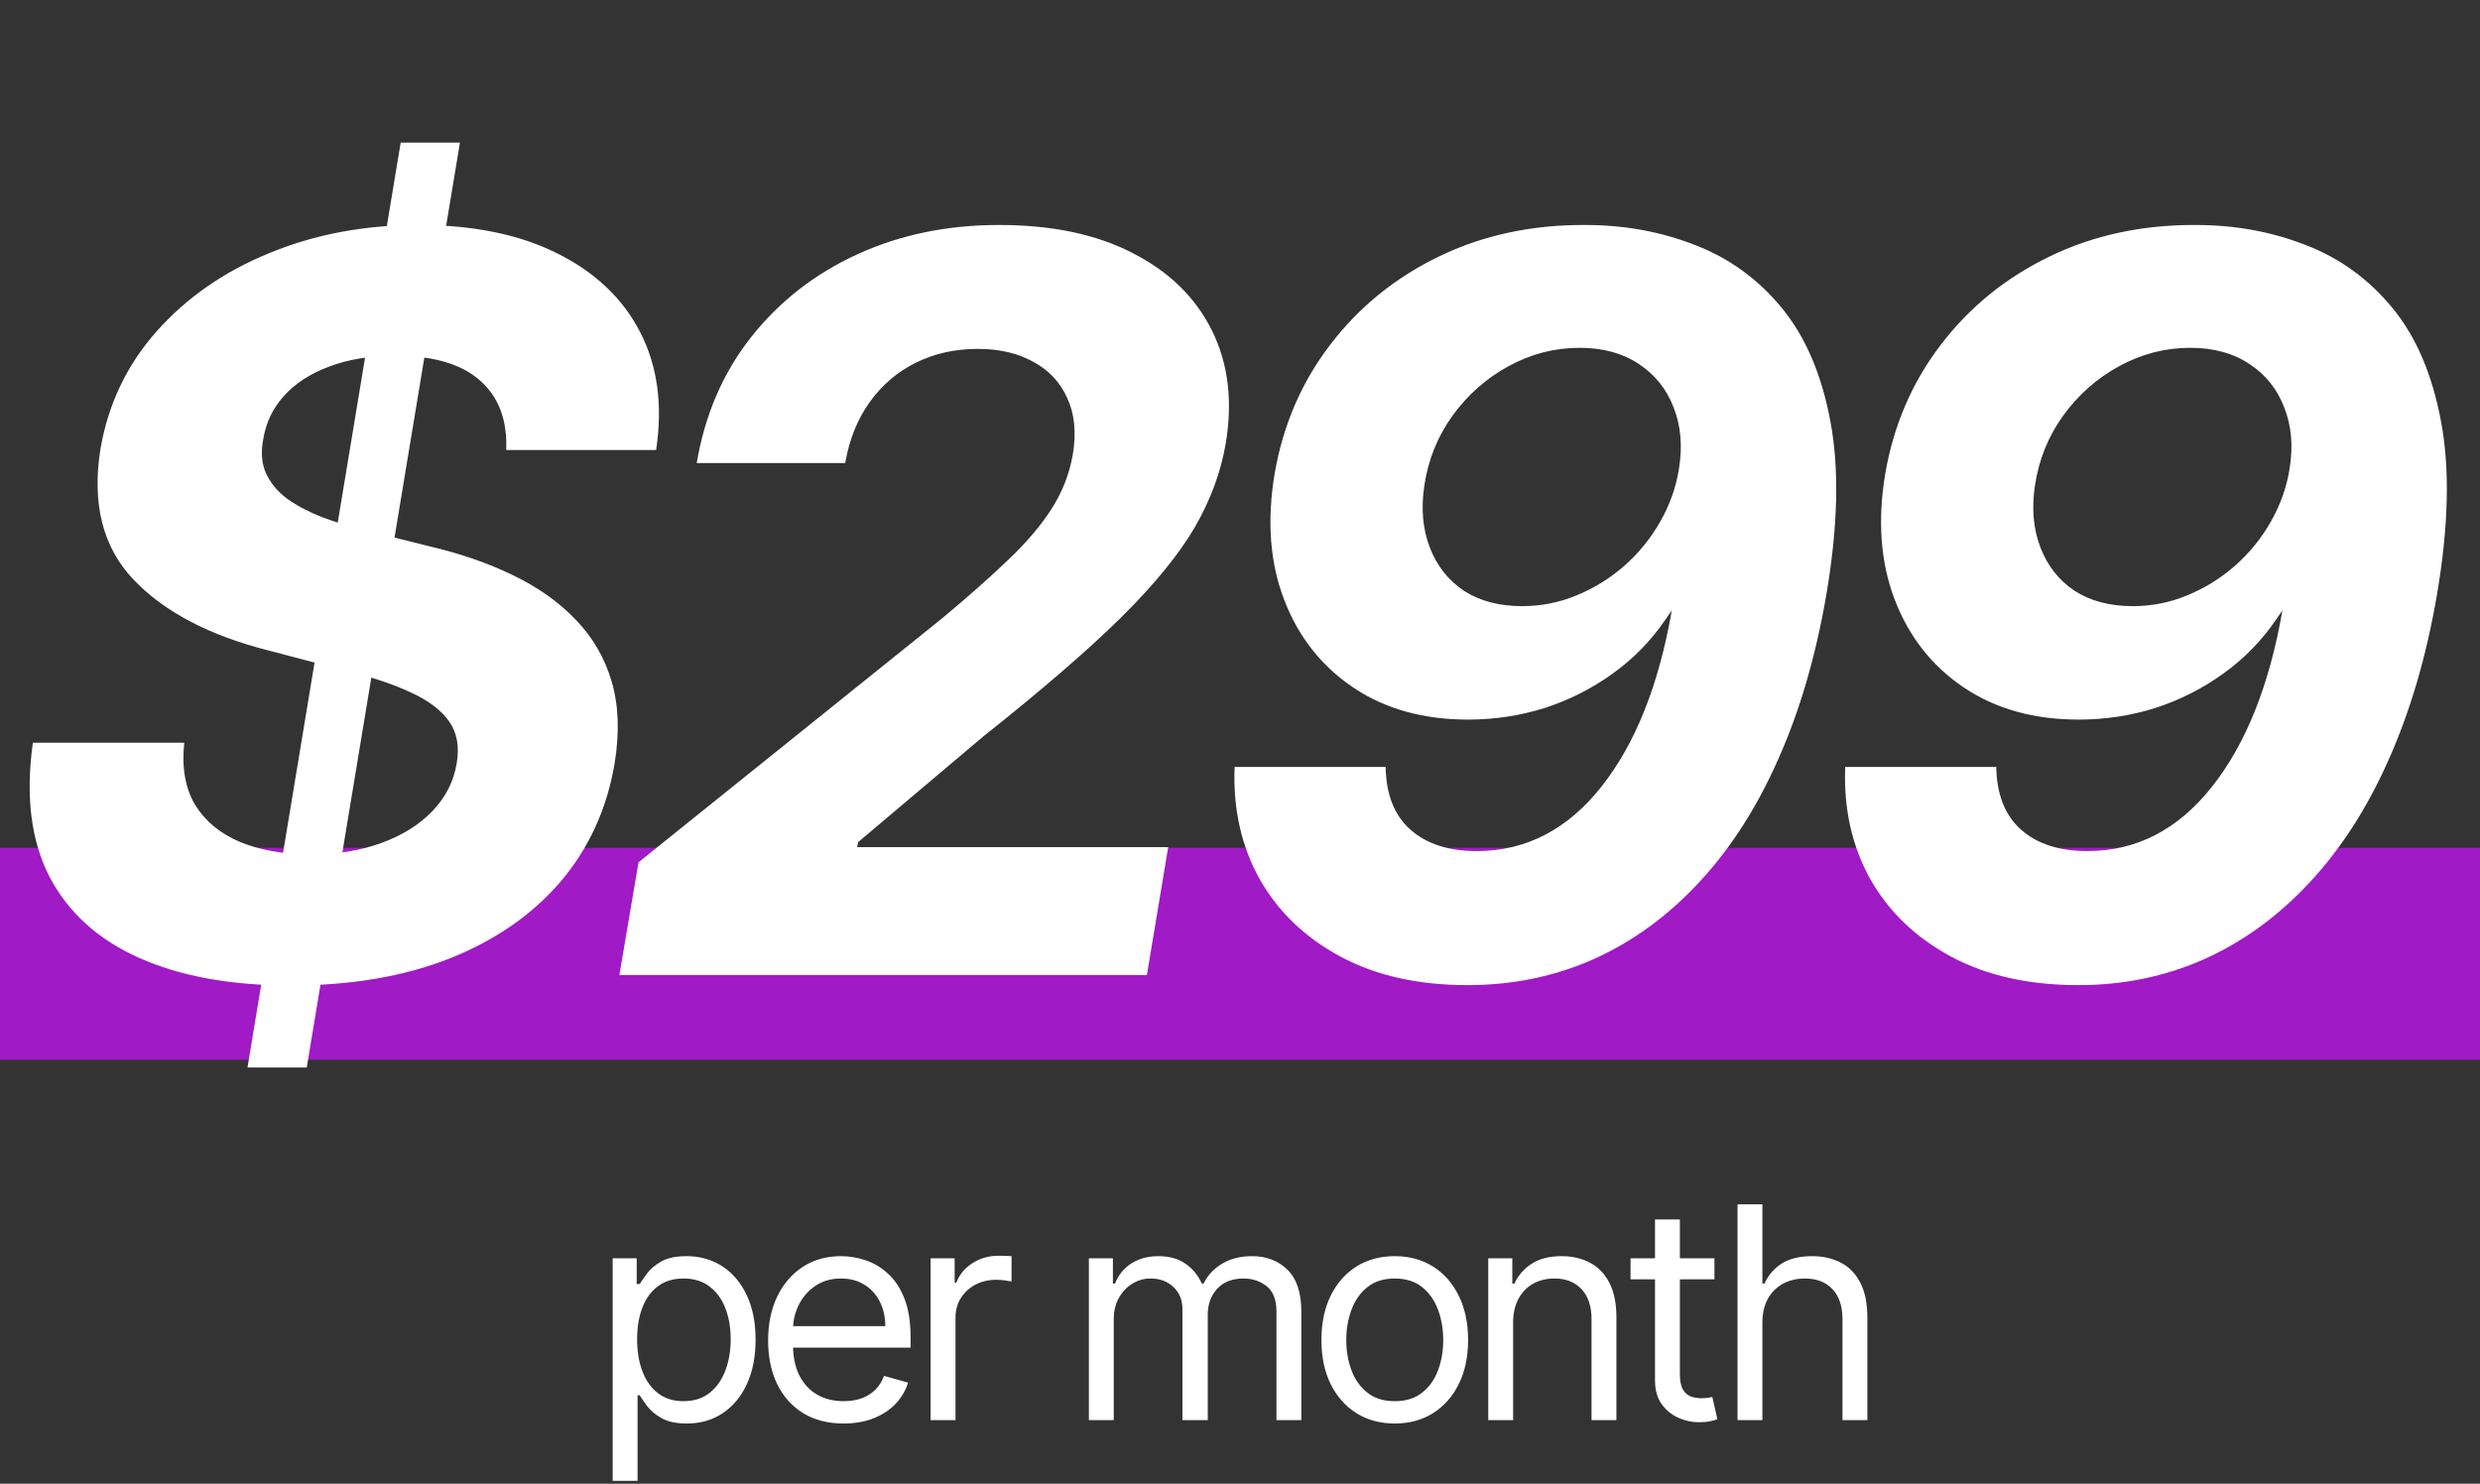
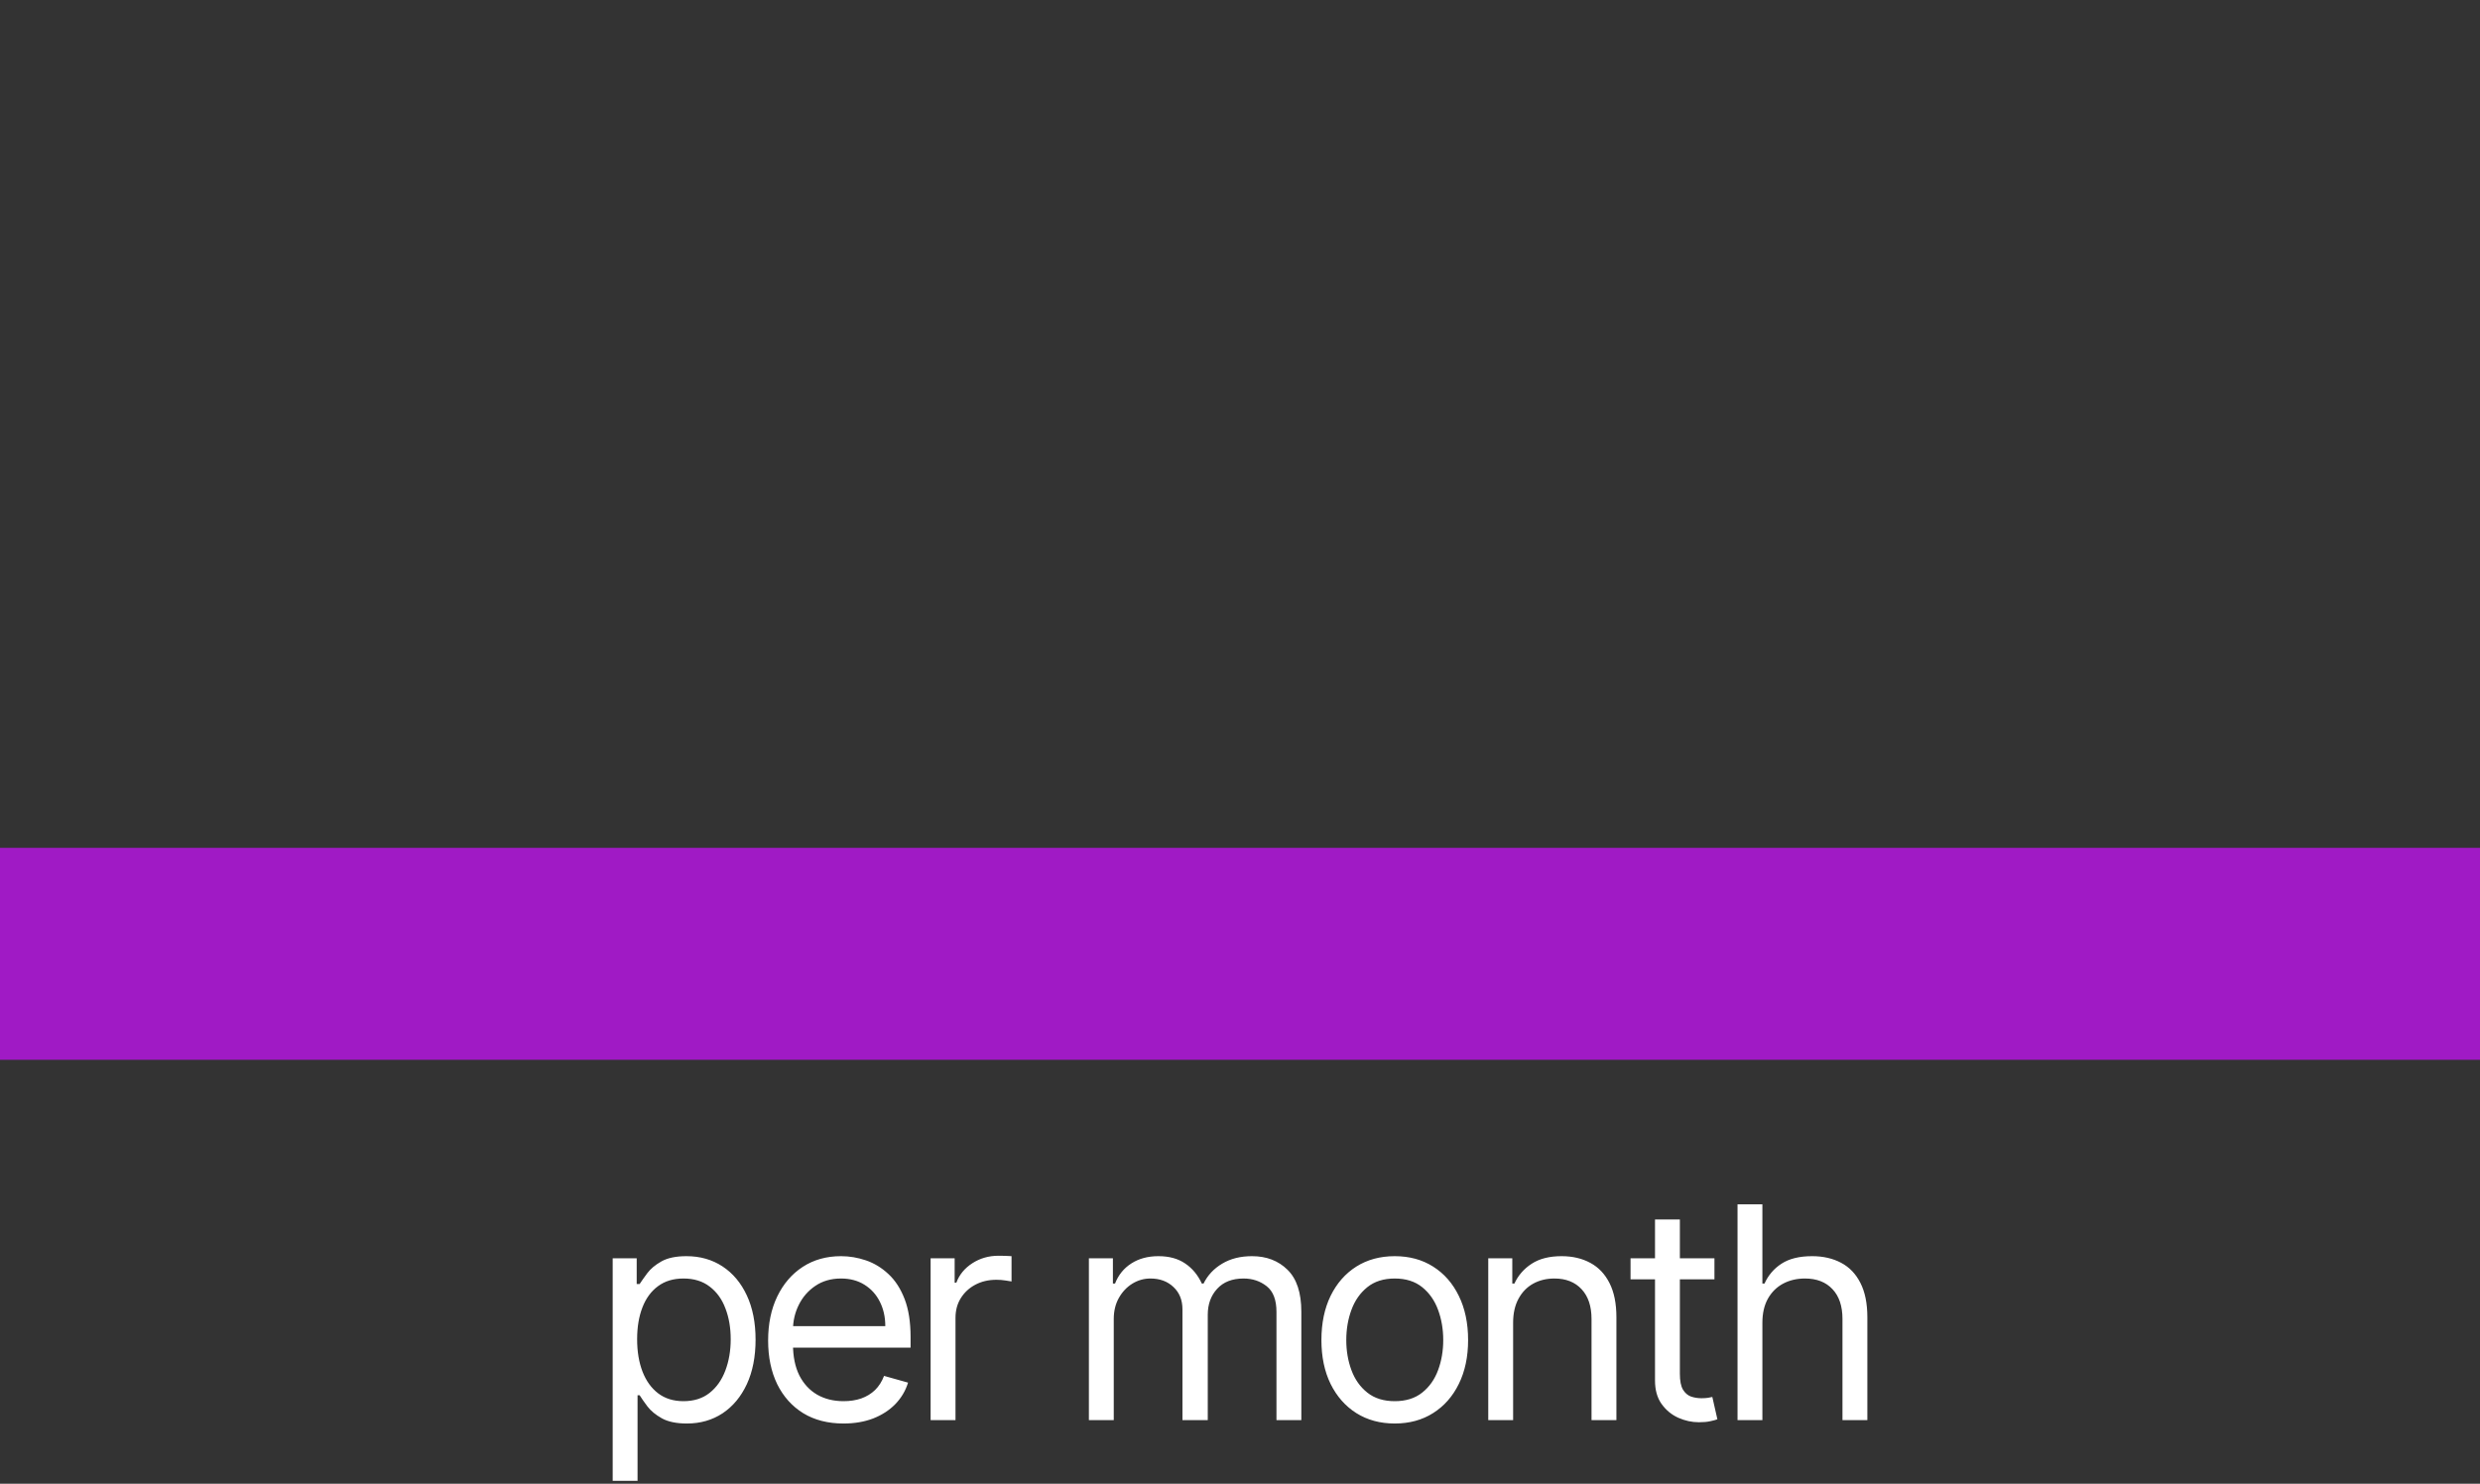
<svg xmlns="http://www.w3.org/2000/svg" width="117" height="70" viewBox="0 0 117 70" fill="none">
  <rect x="0" y="0" width="117" height="70" fill="#333333" stroke="none" />
  <rect y="40" width="117" height="10" fill="#A01AC5" />
-   <path d="M11.676 50.364L18.903 6.727H21.699L14.472 50.364H11.676ZM23.881 21.233C23.938 19.812 23.523 18.716 22.636 17.943C21.761 17.171 20.438 16.784 18.665 16.784C17.46 16.784 16.415 16.954 15.528 17.296C14.642 17.625 13.932 18.085 13.398 18.676C12.875 19.256 12.551 19.926 12.426 20.688C12.301 21.312 12.341 21.858 12.546 22.324C12.761 22.79 13.097 23.193 13.551 23.534C14.017 23.864 14.568 24.153 15.204 24.403C15.841 24.642 16.517 24.847 17.233 25.017L20.233 25.767C21.699 26.108 23.017 26.562 24.188 27.131C25.369 27.699 26.358 28.398 27.153 29.227C27.96 30.057 28.528 31.034 28.858 32.159C29.188 33.284 29.233 34.574 28.994 36.028C28.631 38.165 27.784 40.017 26.454 41.585C25.125 43.142 23.381 44.352 21.222 45.216C19.062 46.068 16.562 46.494 13.722 46.494C10.903 46.494 8.523 46.062 6.58 45.199C4.636 44.335 3.222 43.057 2.335 41.364C1.46 39.659 1.199 37.551 1.551 35.04H8.693C8.568 36.21 8.739 37.188 9.205 37.972C9.682 38.744 10.392 39.33 11.335 39.727C12.278 40.114 13.386 40.307 14.659 40.307C15.921 40.307 17.04 40.125 18.017 39.761C19.006 39.398 19.807 38.892 20.421 38.244C21.034 37.597 21.409 36.852 21.546 36.011C21.682 35.227 21.562 34.568 21.188 34.034C20.812 33.5 20.21 33.045 19.381 32.67C18.562 32.284 17.546 31.943 16.329 31.648L12.682 30.693C9.864 29.977 7.733 28.858 6.29 27.335C4.847 25.812 4.33 23.761 4.739 21.182C5.102 19.068 5.983 17.222 7.381 15.642C8.79 14.051 10.562 12.818 12.699 11.943C14.847 11.057 17.193 10.614 19.739 10.614C22.329 10.614 24.517 11.062 26.301 11.96C28.085 12.847 29.386 14.085 30.204 15.676C31.023 17.267 31.273 19.119 30.954 21.233H23.881ZM29.221 46L30.124 40.682L44.442 29.176C45.67 28.153 46.709 27.233 47.562 26.415C48.425 25.597 49.107 24.796 49.607 24.011C50.119 23.216 50.454 22.358 50.613 21.438C50.783 20.415 50.698 19.534 50.357 18.796C50.028 18.046 49.494 17.472 48.755 17.074C48.028 16.665 47.153 16.46 46.13 16.46C45.062 16.46 44.09 16.676 43.215 17.108C42.34 17.54 41.613 18.159 41.033 18.966C40.454 19.773 40.067 20.733 39.874 21.847H32.869C33.255 19.562 34.113 17.579 35.442 15.898C36.772 14.216 38.442 12.915 40.454 11.994C42.465 11.074 44.692 10.614 47.136 10.614C49.636 10.614 51.738 11.057 53.442 11.943C55.158 12.818 56.403 14.034 57.175 15.591C57.948 17.148 58.164 18.932 57.823 20.943C57.596 22.273 57.113 23.579 56.374 24.864C55.636 26.136 54.477 27.557 52.897 29.125C51.317 30.682 49.153 32.551 46.403 34.733L40.488 39.727L40.437 39.966H55.113L54.107 46H29.221ZM74.78 10.614C76.621 10.614 78.342 10.926 79.945 11.551C81.558 12.165 82.927 13.153 84.052 14.517C85.177 15.881 85.945 17.671 86.354 19.886C86.774 22.102 86.712 24.818 86.166 28.034C85.666 30.954 84.905 33.557 83.882 35.841C82.871 38.125 81.626 40.057 80.149 41.636C78.683 43.216 77.03 44.42 75.189 45.25C73.348 46.068 71.365 46.477 69.24 46.477C66.91 46.477 64.91 46.028 63.24 45.131C61.569 44.233 60.297 43.011 59.422 41.466C58.558 39.909 58.166 38.148 58.246 36.182H65.371C65.393 37.489 65.785 38.477 66.547 39.148C67.308 39.818 68.348 40.153 69.666 40.153C71.984 40.153 73.945 39.142 75.547 37.119C77.149 35.097 78.257 32.324 78.871 28.801L78.598 29.193C77.905 30.216 77.064 31.079 76.075 31.784C75.098 32.489 74.03 33.028 72.871 33.403C71.712 33.767 70.507 33.949 69.257 33.949C67.143 33.949 65.337 33.443 63.837 32.432C62.337 31.421 61.251 30.04 60.581 28.29C59.91 26.54 59.763 24.551 60.138 22.324C60.535 20.04 61.41 18.017 62.763 16.256C64.115 14.483 65.825 13.097 67.893 12.097C69.962 11.097 72.257 10.602 74.78 10.614ZM74.524 16.409C73.342 16.409 72.223 16.699 71.166 17.278C70.121 17.847 69.24 18.625 68.524 19.614C67.82 20.591 67.376 21.693 67.195 22.921C67.035 23.989 67.121 24.954 67.45 25.818C67.78 26.682 68.314 27.364 69.052 27.864C69.802 28.352 70.723 28.597 71.814 28.597C72.712 28.597 73.57 28.426 74.388 28.085C75.217 27.744 75.967 27.278 76.638 26.688C77.32 26.085 77.882 25.392 78.325 24.608C78.78 23.812 79.075 22.977 79.212 22.102C79.382 21.034 79.297 20.074 78.956 19.222C78.626 18.358 78.081 17.676 77.32 17.176C76.558 16.665 75.626 16.409 74.524 16.409ZM103.587 10.614C105.428 10.614 107.15 10.926 108.752 11.551C110.366 12.165 111.735 13.153 112.86 14.517C113.985 15.881 114.752 17.671 115.161 19.886C115.582 22.102 115.519 24.818 114.974 28.034C114.474 30.954 113.712 33.557 112.69 35.841C111.678 38.125 110.434 40.057 108.957 41.636C107.491 43.216 105.837 44.42 103.996 45.25C102.155 46.068 100.173 46.477 98.047 46.477C95.718 46.477 93.718 46.028 92.047 45.131C90.377 44.233 89.104 43.011 88.229 41.466C87.366 39.909 86.974 38.148 87.053 36.182H94.178C94.201 37.489 94.593 38.477 95.354 39.148C96.116 39.818 97.156 40.153 98.474 40.153C100.792 40.153 102.752 39.142 104.354 37.119C105.957 35.097 107.065 32.324 107.678 28.801L107.405 29.193C106.712 30.216 105.871 31.079 104.883 31.784C103.905 32.489 102.837 33.028 101.678 33.403C100.519 33.767 99.314 33.949 98.064 33.949C95.951 33.949 94.144 33.443 92.644 32.432C91.144 31.421 90.059 30.04 89.388 28.29C88.718 26.54 88.57 24.551 88.945 22.324C89.343 20.04 90.218 18.017 91.57 16.256C92.922 14.483 94.633 13.097 96.701 12.097C98.769 11.097 101.065 10.602 103.587 10.614ZM103.332 16.409C102.15 16.409 101.03 16.699 99.974 17.278C98.928 17.847 98.047 18.625 97.332 19.614C96.627 20.591 96.184 21.693 96.002 22.921C95.843 23.989 95.928 24.954 96.258 25.818C96.587 26.682 97.121 27.364 97.86 27.864C98.61 28.352 99.531 28.597 100.621 28.597C101.519 28.597 102.377 28.426 103.195 28.085C104.025 27.744 104.775 27.278 105.445 26.688C106.127 26.085 106.69 25.392 107.133 24.608C107.587 23.812 107.883 22.977 108.019 22.102C108.19 21.034 108.104 20.074 107.763 19.222C107.434 18.358 106.888 17.676 106.127 17.176C105.366 16.665 104.434 16.409 103.332 16.409Z" fill="white" />
  <path d="M28.905 69.864V59.364H30.038V60.577H30.177C30.264 60.444 30.383 60.275 30.535 60.07C30.691 59.861 30.913 59.675 31.201 59.513C31.493 59.347 31.887 59.264 32.385 59.264C33.028 59.264 33.594 59.425 34.085 59.746C34.575 60.068 34.958 60.524 35.233 61.114C35.508 61.704 35.646 62.4 35.646 63.202C35.646 64.01 35.508 64.711 35.233 65.305C34.958 65.895 34.577 66.352 34.09 66.677C33.603 66.998 33.041 67.159 32.405 67.159C31.914 67.159 31.521 67.078 31.226 66.915C30.931 66.75 30.704 66.562 30.545 66.354C30.386 66.142 30.264 65.966 30.177 65.827H30.078V69.864H28.905ZM30.058 63.182C30.058 63.758 30.142 64.267 30.311 64.708C30.481 65.146 30.727 65.489 31.052 65.737C31.377 65.983 31.775 66.105 32.245 66.105C32.736 66.105 33.145 65.976 33.474 65.717C33.805 65.456 34.053 65.104 34.219 64.663C34.388 64.219 34.473 63.725 34.473 63.182C34.473 62.645 34.39 62.161 34.224 61.73C34.062 61.296 33.815 60.953 33.483 60.701C33.155 60.446 32.743 60.318 32.245 60.318C31.768 60.318 31.367 60.439 31.042 60.681C30.718 60.92 30.472 61.255 30.307 61.685C30.141 62.113 30.058 62.612 30.058 63.182ZM39.797 67.159C39.062 67.159 38.427 66.997 37.893 66.672C37.363 66.344 36.954 65.886 36.665 65.3C36.38 64.71 36.238 64.024 36.238 63.242C36.238 62.459 36.38 61.77 36.665 61.173C36.954 60.573 37.355 60.106 37.868 59.771C38.386 59.433 38.989 59.264 39.678 59.264C40.076 59.264 40.469 59.331 40.856 59.463C41.244 59.596 41.597 59.811 41.915 60.109C42.234 60.404 42.487 60.795 42.676 61.283C42.865 61.77 42.959 62.37 42.959 63.082V63.58H37.073V62.565H41.766C41.766 62.135 41.68 61.75 41.508 61.412C41.339 61.074 41.097 60.807 40.782 60.611C40.47 60.416 40.102 60.318 39.678 60.318C39.211 60.318 38.806 60.434 38.465 60.666C38.127 60.895 37.867 61.193 37.685 61.561C37.502 61.929 37.411 62.323 37.411 62.744V63.42C37.411 63.997 37.511 64.486 37.709 64.887C37.912 65.285 38.192 65.588 38.55 65.797C38.908 66.002 39.324 66.105 39.797 66.105C40.106 66.105 40.384 66.062 40.633 65.976C40.885 65.886 41.102 65.754 41.284 65.578C41.466 65.399 41.607 65.177 41.707 64.912L42.84 65.23C42.721 65.615 42.52 65.953 42.239 66.244C41.957 66.533 41.609 66.758 41.194 66.921C40.78 67.079 40.315 67.159 39.797 67.159ZM43.904 67V59.364H45.038V60.517H45.117C45.257 60.139 45.508 59.833 45.873 59.597C46.238 59.362 46.649 59.244 47.106 59.244C47.192 59.244 47.3 59.246 47.429 59.249C47.558 59.253 47.656 59.258 47.722 59.264V60.457C47.683 60.447 47.592 60.432 47.449 60.413C47.31 60.389 47.162 60.378 47.007 60.378C46.635 60.378 46.304 60.456 46.012 60.611C45.724 60.764 45.495 60.976 45.326 61.248C45.16 61.516 45.078 61.823 45.078 62.168V67H43.904ZM51.371 67V59.364H52.504V60.557H52.604C52.763 60.149 53.02 59.833 53.374 59.607C53.729 59.379 54.155 59.264 54.652 59.264C55.156 59.264 55.575 59.379 55.91 59.607C56.248 59.833 56.511 60.149 56.7 60.557H56.78C56.975 60.162 57.269 59.849 57.66 59.617C58.051 59.382 58.52 59.264 59.067 59.264C59.749 59.264 60.308 59.478 60.742 59.906C61.176 60.33 61.394 60.991 61.394 61.889V67H60.22V61.889C60.22 61.326 60.066 60.923 59.758 60.681C59.45 60.439 59.087 60.318 58.669 60.318C58.132 60.318 57.716 60.481 57.421 60.805C57.126 61.127 56.979 61.535 56.979 62.028V67H55.785V61.77C55.785 61.336 55.645 60.986 55.363 60.721C55.081 60.452 54.718 60.318 54.274 60.318C53.969 60.318 53.684 60.399 53.419 60.562C53.157 60.724 52.945 60.95 52.783 61.238C52.624 61.523 52.544 61.853 52.544 62.227V67H51.371ZM65.801 67.159C65.112 67.159 64.507 66.995 63.986 66.667C63.469 66.339 63.065 65.88 62.773 65.29C62.485 64.7 62.341 64.01 62.341 63.222C62.341 62.426 62.485 61.732 62.773 61.139C63.065 60.545 63.469 60.084 63.986 59.756C64.507 59.428 65.112 59.264 65.801 59.264C66.49 59.264 67.094 59.428 67.611 59.756C68.131 60.084 68.535 60.545 68.824 61.139C69.115 61.732 69.261 62.426 69.261 63.222C69.261 64.01 69.115 64.7 68.824 65.29C68.535 65.88 68.131 66.339 67.611 66.667C67.094 66.995 66.49 67.159 65.801 67.159ZM65.801 66.105C66.325 66.105 66.755 65.971 67.094 65.702C67.432 65.434 67.682 65.081 67.844 64.644C68.007 64.206 68.088 63.732 68.088 63.222C68.088 62.711 68.007 62.236 67.844 61.795C67.682 61.354 67.432 60.998 67.094 60.726C66.755 60.454 66.325 60.318 65.801 60.318C65.277 60.318 64.846 60.454 64.508 60.726C64.17 60.998 63.92 61.354 63.758 61.795C63.595 62.236 63.514 62.711 63.514 63.222C63.514 63.732 63.595 64.206 63.758 64.644C63.92 65.081 64.17 65.434 64.508 65.702C64.846 65.971 65.277 66.105 65.801 66.105ZM71.385 62.406V67H70.212V59.364H71.346V60.557H71.445C71.624 60.169 71.896 59.858 72.26 59.622C72.625 59.383 73.096 59.264 73.672 59.264C74.189 59.264 74.642 59.37 75.03 59.582C75.418 59.791 75.719 60.109 75.934 60.537C76.15 60.961 76.258 61.498 76.258 62.148V67H75.084V62.227C75.084 61.627 74.929 61.16 74.617 60.825C74.305 60.487 73.878 60.318 73.334 60.318C72.96 60.318 72.625 60.399 72.33 60.562C72.038 60.724 71.808 60.961 71.639 61.273C71.47 61.584 71.385 61.962 71.385 62.406ZM80.883 59.364V60.358H76.925V59.364H80.883ZM78.079 57.534H79.252V64.812C79.252 65.144 79.3 65.392 79.396 65.558C79.496 65.721 79.622 65.83 79.774 65.886C79.93 65.939 80.094 65.966 80.266 65.966C80.395 65.966 80.501 65.959 80.584 65.946C80.667 65.93 80.734 65.916 80.783 65.906L81.022 66.96C80.942 66.99 80.831 67.02 80.689 67.05C80.546 67.083 80.366 67.099 80.147 67.099C79.816 67.099 79.491 67.028 79.172 66.886C78.858 66.743 78.596 66.526 78.387 66.234C78.181 65.943 78.079 65.575 78.079 65.131V57.534ZM83.145 62.406V67H81.972V56.818H83.145V60.557H83.244C83.423 60.162 83.692 59.849 84.05 59.617C84.411 59.382 84.892 59.264 85.492 59.264C86.012 59.264 86.468 59.369 86.859 59.577C87.25 59.783 87.553 60.099 87.769 60.527C87.987 60.951 88.097 61.492 88.097 62.148V67H86.923V62.227C86.923 61.621 86.766 61.152 86.451 60.82C86.139 60.486 85.707 60.318 85.153 60.318C84.769 60.318 84.424 60.399 84.119 60.562C83.818 60.724 83.579 60.961 83.403 61.273C83.231 61.584 83.145 61.962 83.145 62.406Z" fill="white" />
</svg>